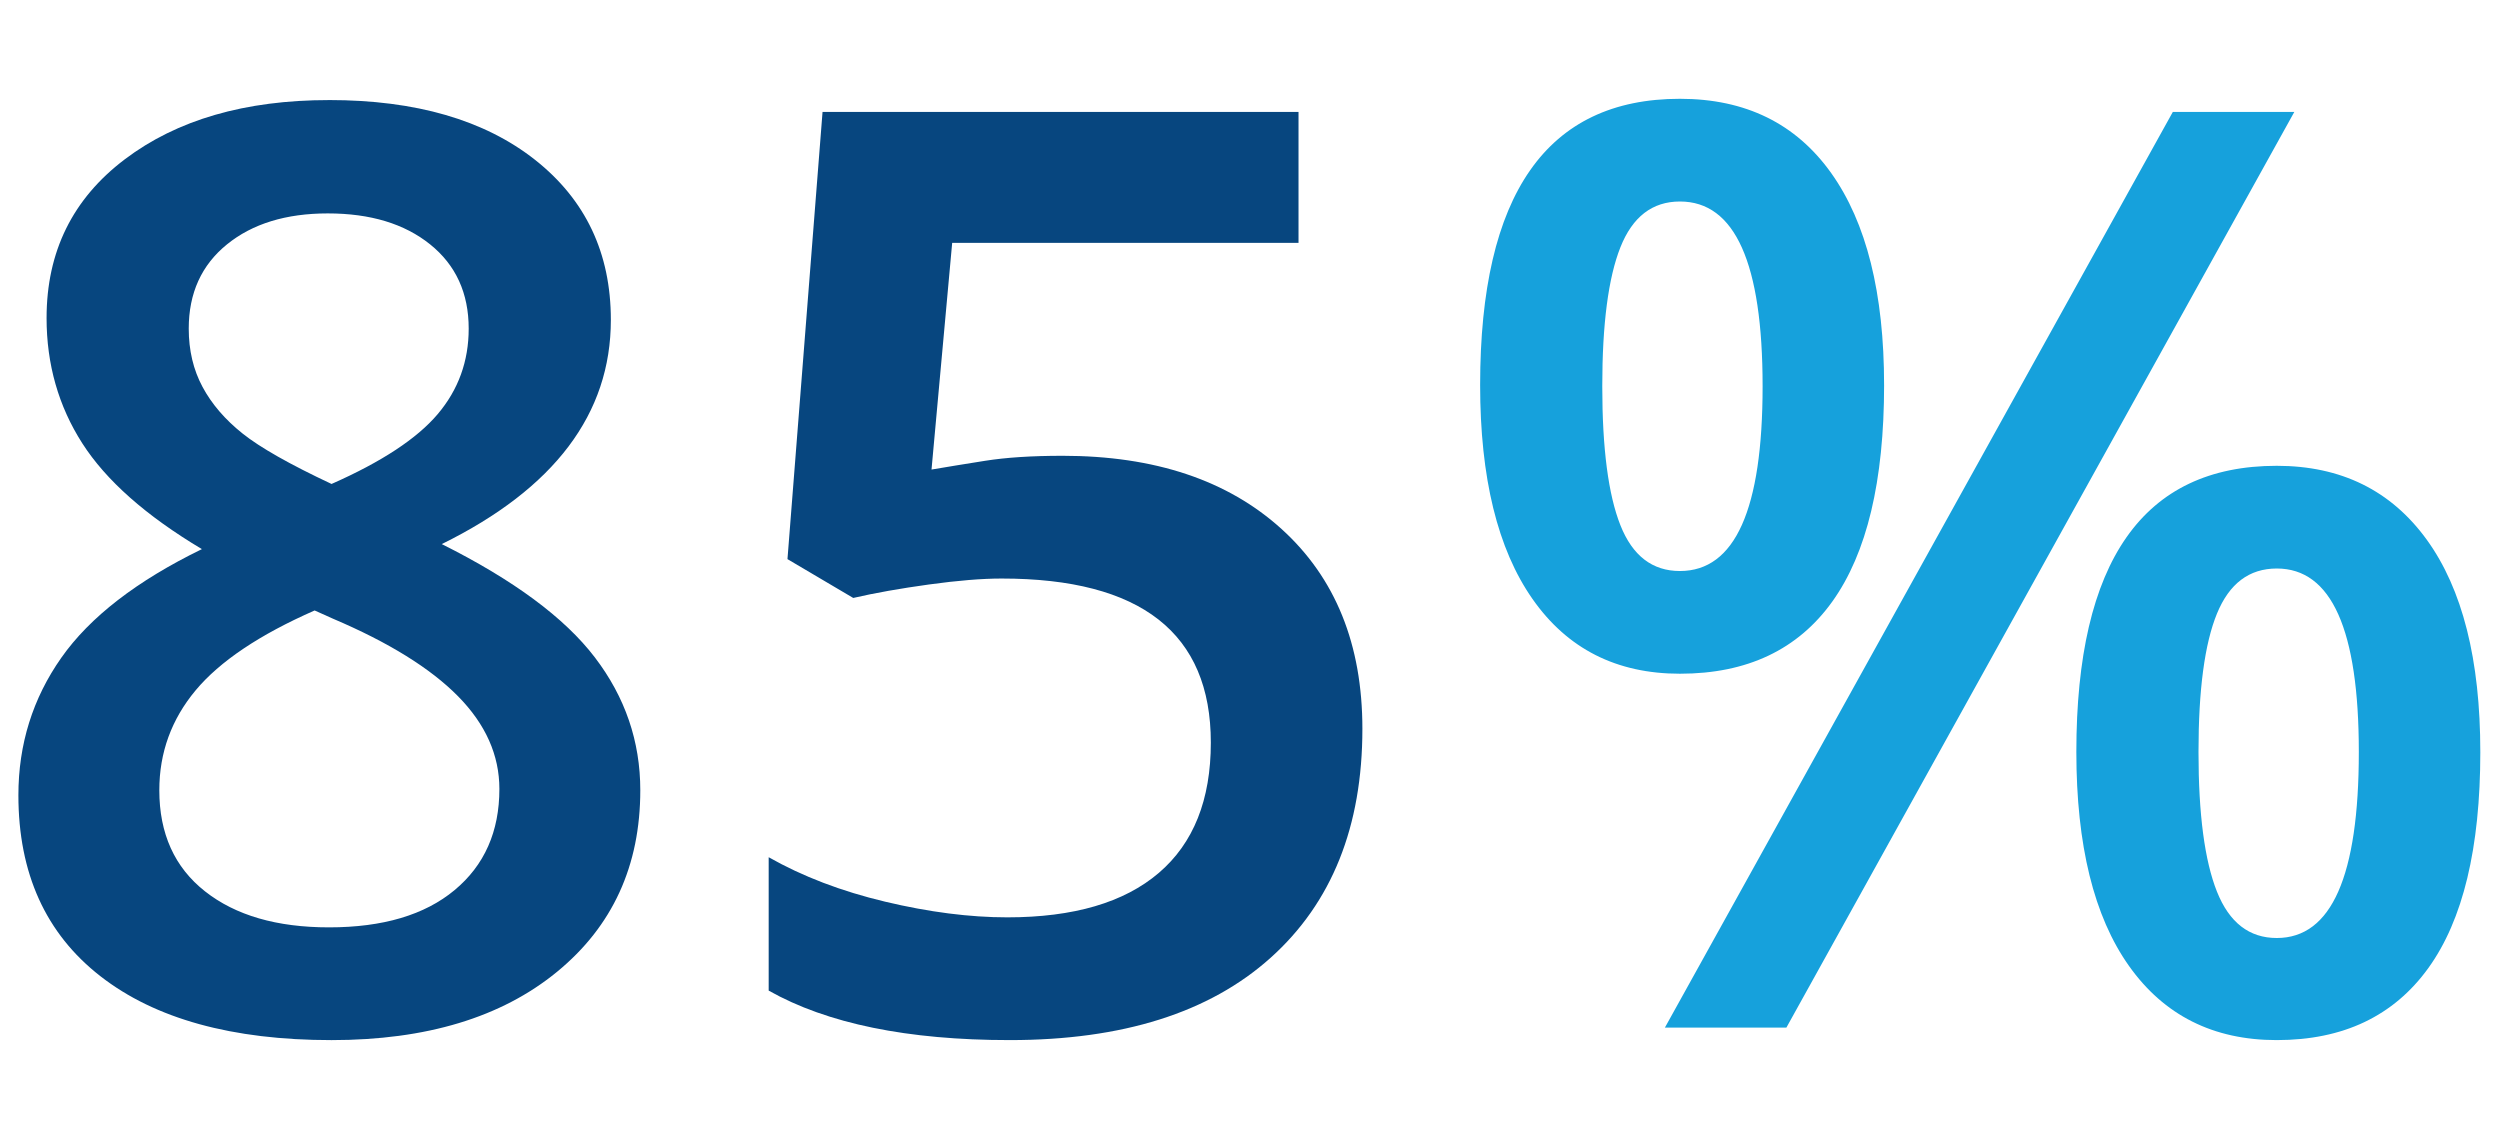
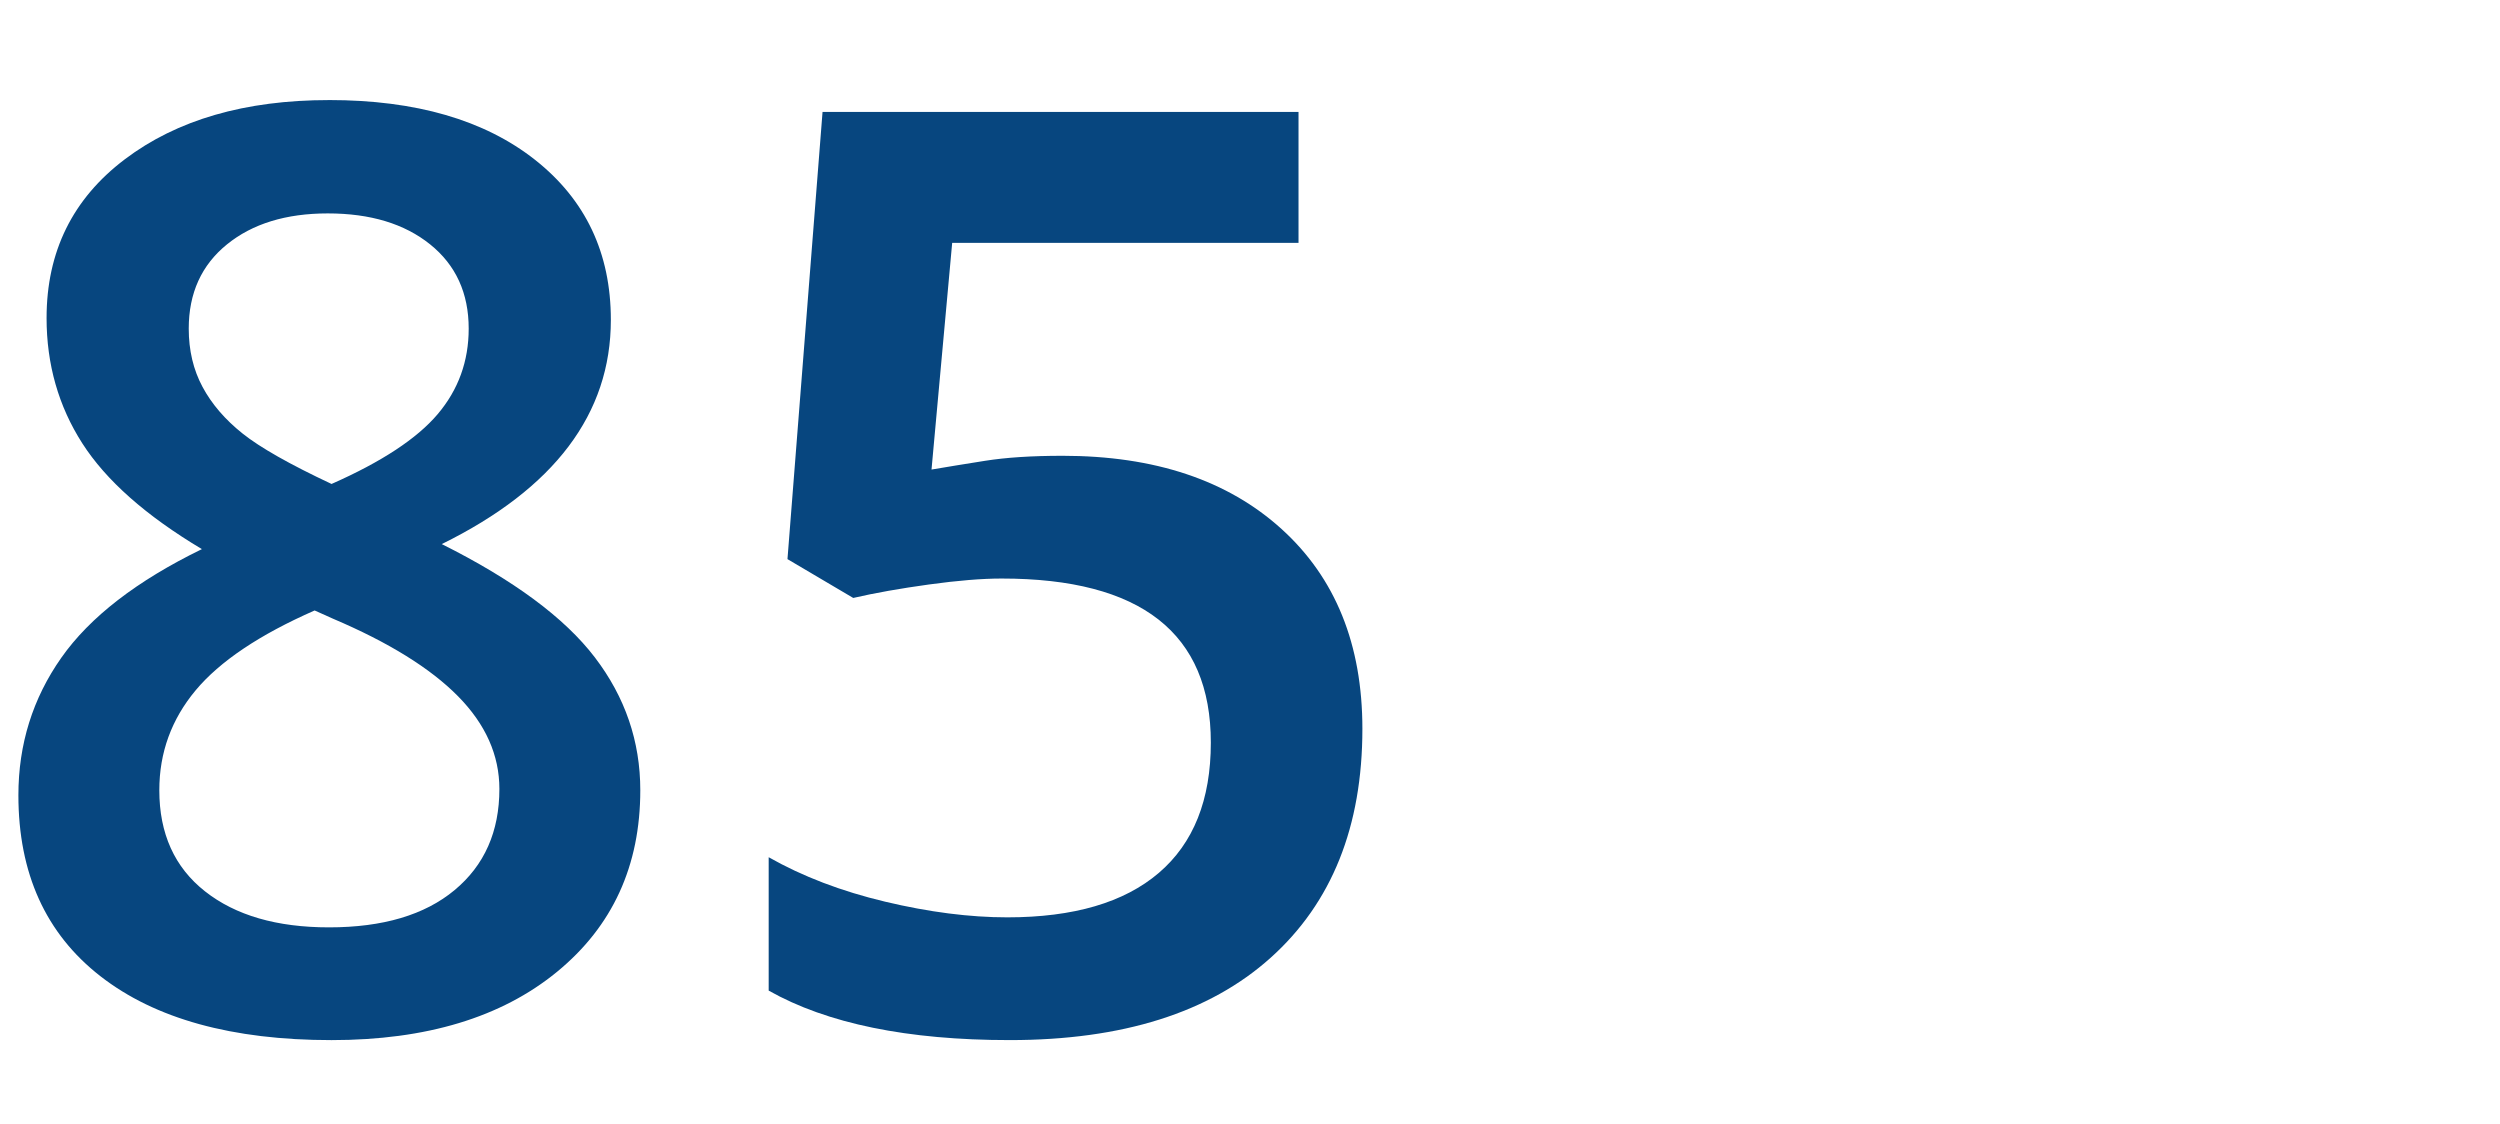
<svg xmlns="http://www.w3.org/2000/svg" id="Ebene_1" width="100mm" height="44.969mm" version="1.1" viewBox="0 0 283.465 127.472">
  <g style="isolation: isolate;">
    <g style="isolation: isolate;">
      <path d="M37.307,11.345c9.846,0,17.634,2.261,23.363,6.781,5.727,4.521,8.592,10.57,8.592,18.144,0,10.652-6.391,19.126-19.173,25.422,8.142,4.071,13.93,8.355,17.362,12.852,3.432,4.499,5.149,9.517,5.149,15.055,0,8.57-3.149,15.435-9.445,20.595-6.297,5.16-14.818,7.74-25.564,7.74-11.267,0-20.002-2.414-26.203-7.243-6.203-4.829-9.303-11.669-9.303-20.523,0-5.775,1.621-10.971,4.864-15.586,3.243-4.616,8.557-8.722,15.942-12.32-6.345-3.787-10.865-7.787-13.563-12.001s-4.048-8.949-4.048-14.202c0-7.528,2.958-13.529,8.877-18.002,5.917-4.474,13.634-6.71,23.15-6.71ZM18.063,89.599c0,4.925,1.728,8.747,5.184,11.469,3.455,2.723,8.142,4.083,14.06,4.083,6.107,0,10.853-1.408,14.238-4.225,3.385-2.816,5.078-6.639,5.078-11.468,0-3.836-1.562-7.338-4.687-10.51s-7.859-6.108-14.202-8.805l-2.059-.924c-6.249,2.747-10.747,5.764-13.492,9.054-2.746,3.291-4.119,7.065-4.119,11.326ZM37.165,24.198c-4.734,0-8.546,1.171-11.433,3.515-2.888,2.343-4.332,5.527-4.332,9.551,0,2.462.521,4.663,1.562,6.604,1.041,1.942,2.556,3.705,4.545,5.291,1.988,1.587,5.349,3.492,10.084,5.716,5.681-2.508,9.693-5.148,12.037-7.918,2.343-2.769,3.515-6,3.515-9.693,0-4.024-1.456-7.208-4.367-9.551-2.912-2.344-6.782-3.515-11.611-3.515Z" style="fill: #07467f;" />
      <path d="M120.462,51.68c10.462,0,18.747,2.769,24.855,8.308,6.107,5.538,9.159,13.09,9.159,22.653,0,11.078-3.467,19.73-10.402,25.954-6.936,6.226-16.795,9.338-29.577,9.338-11.6,0-20.712-1.87-27.34-5.61v-15.125c3.835,2.178,8.237,3.859,13.208,5.042s9.587,1.775,13.847,1.775c7.527,0,13.255-1.68,17.185-5.042,3.929-3.361,5.894-8.283,5.894-14.771,0-12.402-7.907-18.604-23.718-18.604-2.226,0-4.971.224-8.237.674-3.267.451-6.132.959-8.592,1.527l-7.456-4.402,3.977-50.703h53.969v14.842h-39.27l-2.343,25.705c1.657-.284,3.68-.614,6.071-.993,2.39-.379,5.314-.568,8.77-.568Z" style="fill: #07467f;" />
    </g>
    <g style="isolation: isolate;">
-       <path d="M213.631,43.655c0,10.889-1.953,19.066-5.859,24.534-3.905,5.467-9.669,8.202-17.291,8.202-7.197,0-12.771-2.829-16.724-8.486-3.953-5.656-5.93-13.741-5.93-24.25,0-21.635,7.551-32.453,22.653-32.453,7.431,0,13.148,2.805,17.149,8.416,4,5.609,6.001,13.623,6.001,24.037ZM181.675,43.797c0,7.054.686,12.309,2.059,15.765,1.373,3.457,3.622,5.184,6.747,5.184,6.249,0,9.374-6.982,9.374-20.949,0-13.965-3.125-20.949-9.374-20.949-3.125,0-5.373,1.729-6.747,5.184-1.373,3.457-2.059,8.712-2.059,15.765ZM260.143,12.694l-57.59,103.819h-13.776L246.367,12.694h13.776ZM281.234,85.267c0,10.889-1.965,19.056-5.895,24.499-3.93,5.445-9.658,8.167-17.185,8.167-7.196,0-12.782-2.805-16.759-8.415-3.977-5.61-5.965-13.693-5.965-24.251,0-21.634,7.574-32.451,22.724-32.451,7.29,0,12.959,2.793,17.008,8.378,4.047,5.586,6.072,13.611,6.072,24.073ZM249.279,85.267c0,7.054.697,12.333,2.094,15.836,1.397,3.504,3.657,5.254,6.782,5.254,6.202,0,9.303-7.03,9.303-21.09,0-13.87-3.101-20.806-9.303-20.806-3.125,0-5.385,1.704-6.782,5.113s-2.094,8.64-2.094,15.693Z" style="fill: #16a1dc;" />
-     </g>
+       </g>
  </g>
</svg>